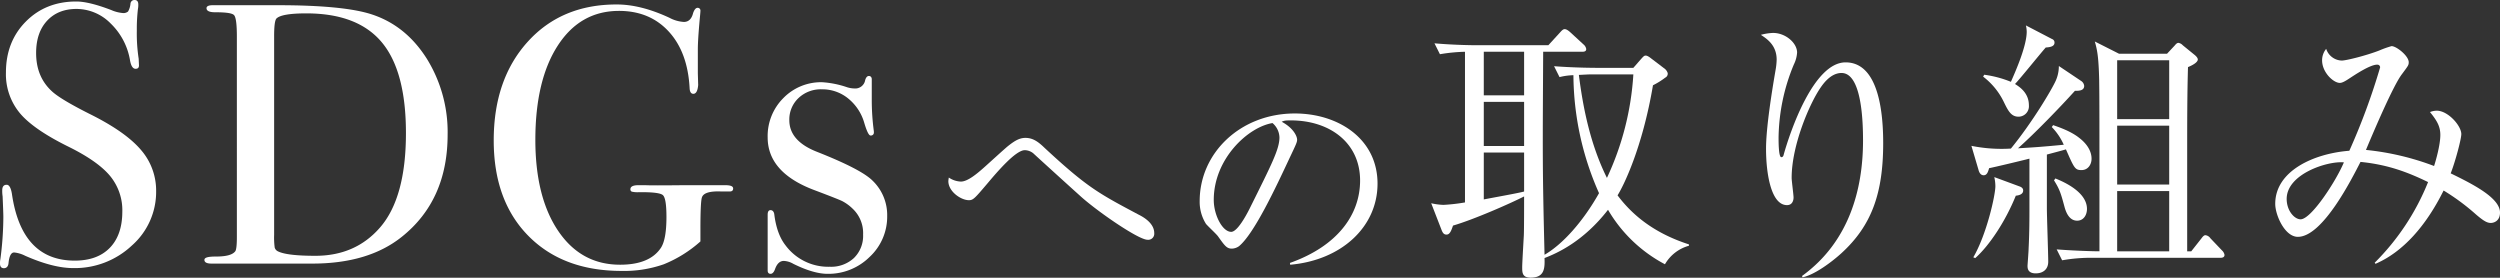
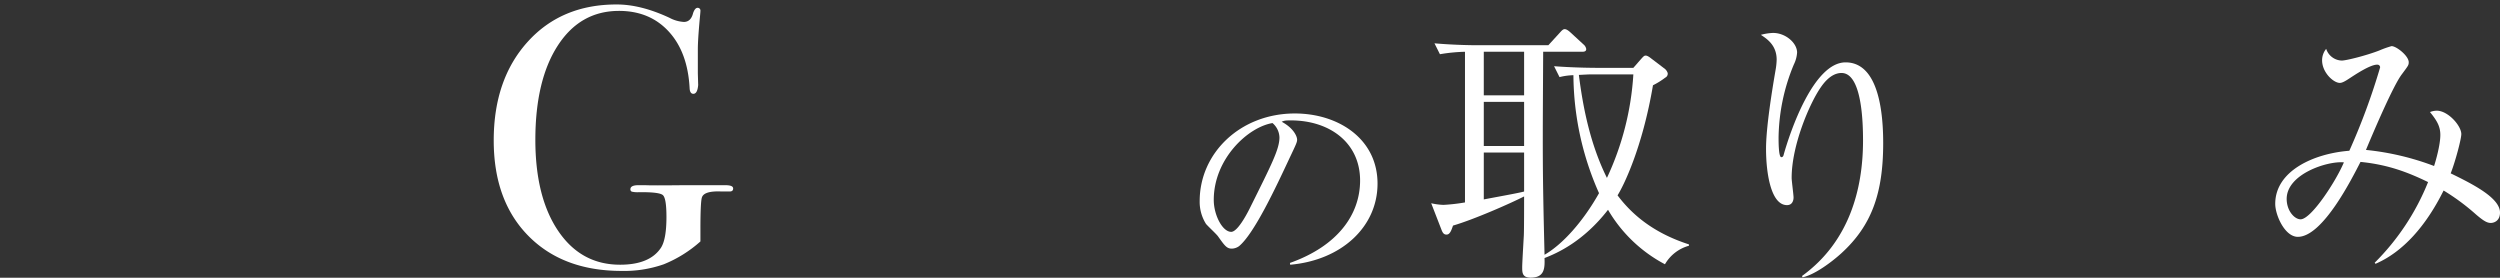
<svg xmlns="http://www.w3.org/2000/svg" viewBox="0 0 917.62 101.94">
  <rect x="0" y="0" width="917.62" height="101.94" fill="#333333" stroke="none" />
  <defs>
    <style>.cls-1{fill:#fff;}</style>
  </defs>
  <g id="レイヤー_2" data-name="レイヤー 2">
    <g id="レイヤー_1-2" data-name="レイヤー 1">
-       <path class="cls-1" d="M57.31,70.14a26.23,26.23,0,0,1-8.93,20,30.56,30.56,0,0,1-21.5,8.26q-7.36,0-17.6-4.5a11.34,11.34,0,0,0-4.09-1.23c-1.1,0-1.78,1.26-2.05,3.78-.09,1.3-.68,2-1.78,2C.45,98.39,0,97.84,0,96.75a6.78,6.78,0,0,1,.14-1.64A120.28,120.28,0,0,0,1.23,79.69q0-1.35-.27-7.64a12.7,12.7,0,0,1-.14-2.18c0-1.37.54-2.05,1.64-2.05.9,0,1.54,1.1,1.91,3.31Q7.91,95.66,27.43,95.66q8.32,0,12.89-4.71t4.58-13.3a19.81,19.81,0,0,0-4.44-13Q36,59.22,25.25,53.9q-13-6.4-18-12.42A22.33,22.33,0,0,1,2.18,26.61q0-11.32,7.3-18.69T28,.55q4.64,0,12.82,3.13A13.55,13.55,0,0,0,45,4.78a2.66,2.66,0,0,0,2-.55,7,7,0,0,0,.89-2.86A1.45,1.45,0,0,1,49.4,0c.91,0,1.36.55,1.36,1.64a7.46,7.46,0,0,1-.13,1.64,63.61,63.61,0,0,0-.41,7.91,61.27,61.27,0,0,0,.68,10.37L51,23.75q.14,1.5-1.23,1.5c-1,0-1.69-1.05-2.05-3.14A24.32,24.32,0,0,0,40.67,8.67,17.67,17.67,0,0,0,28.11,3.28q-6.83,0-10.85,4.36t-4,11.87q0,8.74,5.86,14.06,3.28,3,14.2,8.46,12.83,6.42,18.42,13A22.72,22.72,0,0,1,57.31,70.14Z" />
-       <path class="cls-1" d="M164.3,49.4q0,24.09-16.79,37.5-12.27,9.85-32.88,9.85h-37c-1.73,0-2.6-.45-2.6-1.36s1.46-1.23,4.37-1.23q5.6,0,7-2c.36-.63.54-2.36.54-5.18V13.37c0-4.45-.34-7-1-7.78s-3-1.09-7-1.09c-2.09,0-3.14-.5-3.14-1.5,0-.72.78-1.09,2.32-1.09H101.8q24.56,0,34.8,3.42Q149,9.44,156.66,21.55A51.11,51.11,0,0,1,164.3,49.4ZM149,48.85q0-22.72-8.87-33.33T112.44,4.91q-9.14,0-11,1.92-.83,1-.82,6.57V86.22a28.28,28.28,0,0,0,.21,4.66,2.19,2.19,0,0,0,1.16,1.36q3.27,1.65,13.78,1.65,14.73,0,23.74-10.41Q149,72.53,149,48.85Z" />
      <path class="cls-1" d="M269.1,69.18c0,.73-.41,1.1-1.23,1.1h-3.14c-4.18-.18-6.55.54-7.09,2.17q-.56,1.64-.55,11.82v4.35A46.14,46.14,0,0,1,243.65,97a43.91,43.91,0,0,1-15.49,2.44q-21.56,0-34.25-12.89t-12.69-35q0-22.38,12.42-36.16T226.39,1.64q8.87,0,19.38,4.91A12.71,12.71,0,0,0,251,8.05q2.6,0,3.41-3.27c.46-1.28,1-1.91,1.64-1.91A1,1,0,0,1,257.09,4c0,.27-.08,1.23-.24,2.86q-.71,7.79-.71,11.19v8.87c.09,3.19.13,4.6.13,4.23-.18,2.19-.77,3.28-1.77,3.28-.82,0-1.28-.64-1.37-1.92q-.67-13.29-7.64-20.9T227.21,4Q213,4,204.76,16.69T196.5,51.31q0,21.07,8.4,33.47t22.72,12.38q10.9,0,15-6.25,2-3.12,2-11.27,0-6.8-1.29-8t-8.94-1.09a9.29,9.29,0,0,1-2.46-.2.85.85,0,0,1-.54-.89c0-1,1-1.49,3-1.49h2.46q2,.14,14.46,0h15C268.19,68,269.1,68.37,269.1,69.18Z" />
-       <path class="cls-1" d="M325.64,79.22a20.16,20.16,0,0,1-6.45,15.09,21.48,21.48,0,0,1-15.41,6.2q-5.16,0-12.59-3.67a7.59,7.59,0,0,0-3.5-1.07c-1.41,0-2.48,1-3.18,2.91-.41,1.22-1,1.83-1.67,1.83s-1.07-.41-1.07-1.22V78.81c0-1.12.36-1.68,1.07-1.68s1.28.56,1.38,1.69q.91,7.08,4,11.09a19.53,19.53,0,0,0,16.36,8,12.29,12.29,0,0,0,8.86-3.21,11.34,11.34,0,0,0,3.36-8.58,12.29,12.29,0,0,0-3.82-9.5,16.14,16.14,0,0,0-3.89-2.83q-1.77-.84-10.32-4.06-17-6.44-17-19.3A19.66,19.66,0,0,1,287.53,36a19.29,19.29,0,0,1,14.26-5.82,35.07,35.07,0,0,1,9.1,1.83,9.39,9.39,0,0,0,2.73.46,3.68,3.68,0,0,0,3.94-3.06c.3-1,.76-1.52,1.36-1.52s1.06.4,1.06,1.22v7.33a86.75,86.75,0,0,0,.77,11.77v.31a1.08,1.08,0,0,1-1.22,1.22c-.62,0-1.38-1.54-2.3-4.63a17.79,17.79,0,0,0-5.88-8.94,15,15,0,0,0-9.71-3.39A11.9,11.9,0,0,0,293.08,36a10.79,10.79,0,0,0-3.36,8.12q0,7.66,10.24,11.64,15.9,6.28,20.18,10.42A17.51,17.51,0,0,1,325.64,79.22Z" />
-       <path class="cls-1" d="M421.16,88c-3.37,0-19-10.83-24.85-16.24-2.38-2.13-14.68-13.28-17.06-15.5a5.14,5.14,0,0,0-3.11-1.14c-3.36,0-10.25,8.11-13.7,12.21-4.67,5.5-5.24,6.15-6.8,6.15-2.95,0-7.55-3.19-7.55-7a11.78,11.78,0,0,1,.17-1.31,8.45,8.45,0,0,0,4.43,1.48c2.54,0,6.06-3,8.77-5.42,1.39-1.23,7.3-6.64,8.53-7.62,2.38-1.89,4.18-3,6.39-3,2.87,0,4.84,1.55,7.14,3.77C399.1,68.82,403.28,71,418,78.82c1.48.74,5.66,3,5.66,6.73A2.22,2.22,0,0,1,421.16,88Z" />
      <path class="cls-1" d="M473.56,97.17l-.09-.66c17.55-6.23,25.75-17.79,25.75-30.26,0-13.86-11.15-22.06-25.42-22.06-2.05,0-2.46.09-3.36.5,4.43,2.37,5.66,5.41,5.66,6.56,0,.9-.25,1.47-2.79,6.8-5.25,11.24-13,27.72-18.53,32.31a4.78,4.78,0,0,1-2.63.9c-1.88,0-2.62-1.06-5.08-4.51-.57-.82-3.86-3.85-4.43-4.59a15.21,15.21,0,0,1-2.3-8.36c0-17.63,14.93-32.15,34.94-32.15,15.91,0,30.34,9.27,30.34,25.75C505.62,83.31,492.33,95.53,473.56,97.17Zm-6.48-52c-9,1.47-21.57,13.12-21.57,28.21,0,5.57,3.2,11.72,6.4,11.72,2.21,0,5.41-5.82,6.8-8.61,8.2-16.48,10.91-21.81,10.91-26.07A7.19,7.19,0,0,0,467.08,45.18Z" />
      <path class="cls-1" d="M611.12,97a52.57,52.57,0,0,1-20.9-20c-9,11.6-18.6,15.91-23.3,17.71.1,3.6.1,7.2-5.1,7.2-3.1,0-3.1-1.9-3.1-3.8,0-1.6.5-9.81.6-11.71s.1-12,.1-14.3c-5.1,2.6-18.5,8.5-26.1,10.7-.8,2.5-1.4,3.3-2.4,3.3s-1.4-.7-1.8-1.7l-3.8-9.8a23.29,23.29,0,0,0,4.5.6,67.06,67.06,0,0,0,7.9-.9V19a63.63,63.63,0,0,0-9.2.9l-2-4c7.9.7,15.3.7,15.4.7h26.4l4.3-4.7c.8-.9,1.2-1.2,1.7-1.2s1.1.3,2,1.1l5,4.6a2.64,2.64,0,0,1,.9,1.6c0,.8-.6,1-1.5,1h-14.3c-.2,37.9-.3,42.1.5,74.51,6.6-3.8,14.1-12.11,20-22.61a107.75,107.75,0,0,1-9.4-43.3,23,23,0,0,0-5.1.7l-2-4c7.8.6,15.2.6,15.3.6h13.8l2.8-3.2c.9-1,1.2-1.3,1.7-1.3s1.1.3,2.1,1.1l4.6,3.5a3.36,3.36,0,0,1,1.4,1.8,1.6,1.6,0,0,1-.9,1.7,28.06,28.06,0,0,1-4.5,2.8c-3.9,23.1-10.9,37.1-13,40.4,4.8,6.4,12.5,13.6,26.2,18v.5A14.61,14.61,0,0,0,611.12,97Zm-51.7-78h-14.8V35h14.8Zm0,18.4h-14.8v16.2h14.8Zm0,18.6h-14.8v17.2c5.2-1,12.6-2.3,14.8-2.9Zm24.7-28.7c-.9,0-2.6.1-4.6.2,1.6,12.8,4.4,25.9,10.3,37.8a104.33,104.33,0,0,0,9.7-38Z" />
      <path class="cls-1" d="M675.82,93c-3.3,3-9.6,7.8-14.2,8.8l-.2-.5c17.3-12.51,22.4-31.81,22.4-49.71,0-6.6-.4-24.8-7.9-24.8-4,0-6.8,4.1-7.7,5.4-4,5.8-10.6,21.1-10.6,33.1,0,1.1.7,6.2.7,7.2s-.4,2.8-2.4,2.8c-5.9,0-7.7-11.7-7.7-20.7,0-7.6,2.1-20.8,3.5-28.9a24.41,24.41,0,0,0,.4-3.8c0-5.4-3.7-7.7-5.8-9.1a19.26,19.26,0,0,1,4.5-.7c4.6,0,8.8,3.7,8.8,7.2a11.57,11.57,0,0,1-1.2,4.4,71.81,71.81,0,0,0-5.6,26.8c0,1.5,0,7.2,1,7.2.6,0,.8-.5.9-1,2.3-8.2,10.9-33.8,22.7-33.8,12.5,0,13.8,19.6,13.8,29.6C691.22,70.93,687,82.83,675.82,93Z" />
-       <path class="cls-1" d="M764,62.43c-2.4,0-2.7-.8-5.7-7.6-1.7.5-3.6,1-7,1.9v19.5c0,3.2.5,17,.5,19.81s-1.9,4.3-4.6,4.3c-3,0-3-2-3-2.8,0-.3.4-5.41.4-6.41.3-5.8.3-11.5.3-14.7V58.23c-2.3.6-12.7,3.1-14.8,3.5-.4,1.4-.8,2.6-2,2.6s-1.7-1.2-1.9-2l-2.6-8.8a55.74,55.74,0,0,0,14.5,1c7.7-9.4,15-21.6,16.5-25a13.26,13.26,0,0,0,1.1-5.3l8.2,5.5a2.45,2.45,0,0,1,1.1,1.8c0,1.9-2.3,1.8-3.4,1.8-5.4,6-14.8,15.7-20.9,21.1,5.2-.3,8.5-.5,16.8-1.3a22.08,22.08,0,0,0-4.4-6.5l.5-.7c2,.7,6.5,2.2,9.6,4.7,3.9,3,4.5,6,4.5,7.6C767.72,60.23,766.52,62.43,764,62.43Zm-24.1,9.4c-3.8,9.4-9.7,18.3-14.9,22.91l-.7-.3c4.9-8.4,8.1-22.81,8.1-26.11A15.68,15.68,0,0,0,732,65l9.2,3.4c.6.2,1.4.6,1.4,1.5C742.62,71.43,740.82,71.73,739.92,71.83Zm11-54.4c-1.9,2.1-9.6,11.7-11.3,13.4,1.4.9,5.1,3.1,5.1,7.8a3.84,3.84,0,0,1-3.8,4.2c-2.7,0-3.8-2.1-5.4-5.4a25.69,25.69,0,0,0-7.6-9.3l.4-.7a40,40,0,0,1,9.8,2.6c2-4.5,5.8-13.3,5.8-18.4a10.38,10.38,0,0,0-.3-2.3l9.6,5a1.32,1.32,0,0,1,.9,1.3C754.12,17,752.62,17.33,750.92,17.43ZM762.42,81c-2.8,0-4-2.8-4.6-4.9-1.3-4.8-1.7-6.4-3.9-9.9l.5-.7c5,2,11.6,5.7,11.6,11.2C766,79,764.72,81,762.42,81ZM815,94.63h-46.3a61,61,0,0,0-11.8.91l-2-4c6.6.5,13.4.7,15.7.7,0-50.51,0-55.71-.1-62.81-.2-8.5-.7-11-1.6-14.2l8.9,4.5h17.6l2.8-3c.5-.6.9-1,1.4-1a2.85,2.85,0,0,1,1.6.9l4.3,3.5c.5.4,1.2,1.1,1.2,1.7s-.7,1.6-3.6,2.8c-.3,10-.3,21-.3,31.5V92.24h1.5l3.7-4.7c.6-.81,1-1.21,1.5-1.21a2.56,2.56,0,0,1,1.8,1.1l4.3,4.51a2.89,2.89,0,0,1,.9,1.6C816.52,94.44,815.72,94.63,815,94.63Zm-18.8-72.5h-19.1v21.6h19.1Zm0,24h-19.1v21.6h19.1Zm0,24h-19.1V92.24h19.1Z" />
      <path class="cls-1" d="M914.22,81.83c-1.3,0-2.6-.7-5.4-3.1a80.33,80.33,0,0,0-11.9-8.8c-6.5,13.1-15,22.61-25,26.9l-.3-.39a88,88,0,0,0,19.6-29.61c-7.2-3.5-14.6-6.4-24.8-7.4-3.3,6.4-13.9,27.5-23,27.5-4.8,0-8.3-8-8.3-12.1,0-12.2,14.3-18.5,27.2-19.5a239.34,239.34,0,0,0,11.3-30.6,1,1,0,0,0-1.1-1c-2.6,0-8.1,3.7-10.1,5-1.8,1.2-2.8,1.7-3.6,1.7-2.3,0-6.5-3.8-6.5-8.3a6.62,6.62,0,0,1,1.5-4.2,6.22,6.22,0,0,0,5.7,4.3c1.7,0,9.2-1.9,13.8-3.7a36,36,0,0,1,4.5-1.6c1.8,0,6.3,3.6,6.3,5.9,0,1.1-.2,1.3-2.5,4.4-3.1,4-10.2,20.6-13.2,27.8a97.81,97.81,0,0,1,25,5.9c.6-1.8,2.3-7.7,2.3-11.4,0-3.1-1.2-5.2-3.8-8.4a7,7,0,0,1,2.5-.5c4.1,0,9,5.5,9,8.6,0,1.8-2.2,10.1-3.9,14.4,8.2,4,18.1,9,18.1,14.4C917.62,81,915.52,81.83,914.22,81.83ZM839.32,73c0,4.4,2.9,7.5,5.1,7.5,3.9,0,13-14,15.9-20.9C854.42,59,839.32,63.83,839.32,73Z" />
    </g>
  </g>
</svg>